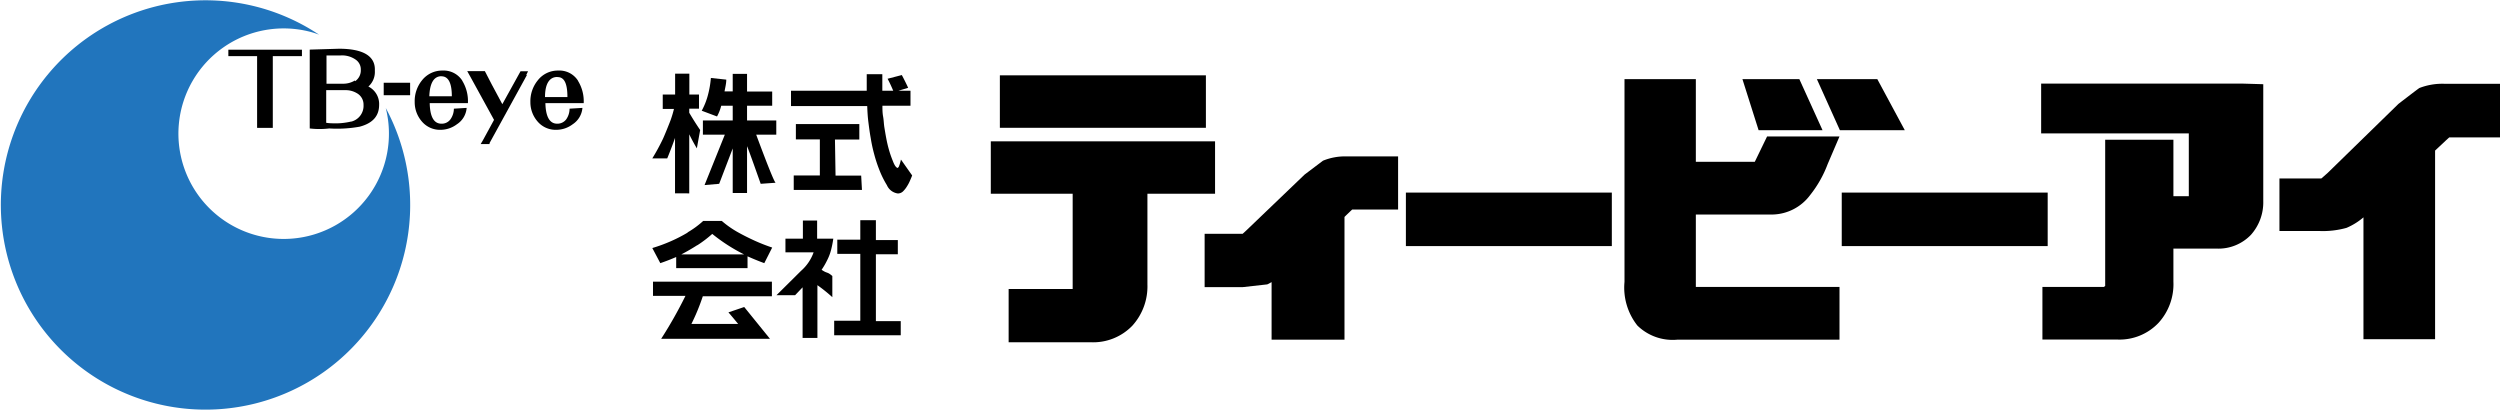
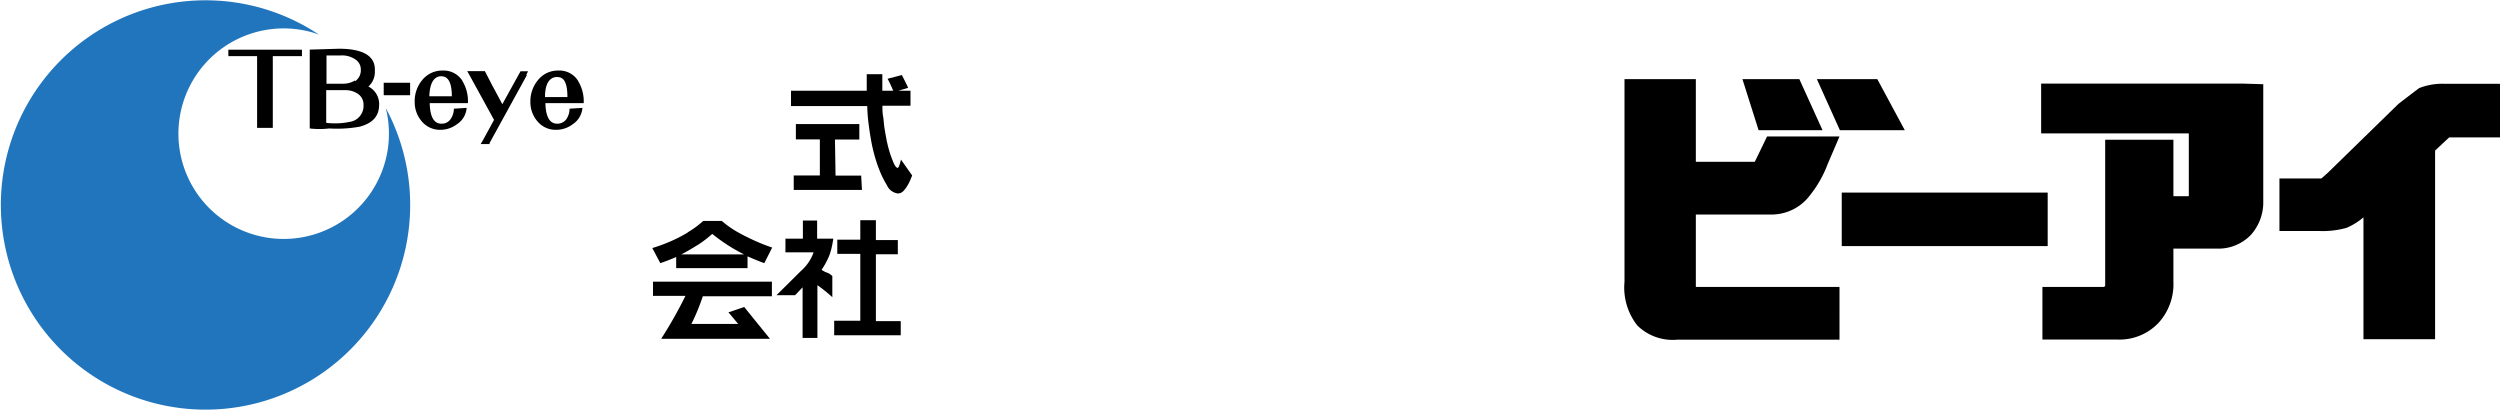
<svg xmlns="http://www.w3.org/2000/svg" viewBox="0 0 256.51 42.08">
  <defs>
    <style>.cls-1{fill:#2175bd;}</style>
  </defs>
  <title>アセット 1</title>
  <g id="レイヤー_2" data-name="レイヤー 2">
    <g id="レイヤー_1-2" data-name="レイヤー 1">
      <path class="cls-1" d="M39.58,11.08a10.8,10.8,0,1,1-7.73-7.81,8.42,8.42,0,0,1,.89.29,21,21,0,1,0,6.84,7.52" />
      <polygon points="30.98 5.76 27.99 5.76 27.99 13.12 26.38 13.12 26.38 5.76 26.41 5.76 23.43 5.76 23.43 5.1 30.98 5.1 30.98 5.76 30.98 5.76" />
      <path d="M36.07,12.46a7,7,0,0,1-2,.19,4.41,4.41,0,0,1-.6-.05V9.25l2,0a2.22,2.22,0,0,1,1.16.32,1.33,1.33,0,0,1,.67,1.19,1.67,1.67,0,0,1-1.31,1.73m1.76-3.57a2,2,0,0,0,.71-1.66C38.54,5.77,37.29,5,34.78,5l-3,.09v8.09a8.46,8.46,0,0,0,2,0A13.17,13.17,0,0,0,36.9,13c1.36-.36,2-1.11,2-2.25a2,2,0,0,0-1.1-1.87m-1.39-.62a2.28,2.28,0,0,1-1.22.33H33.5V5.69l1.44,0a2.42,2.42,0,0,1,1.61.47,1.21,1.21,0,0,1,.47,1,1.34,1.34,0,0,1-.58,1.17" />
      <polygon points="42.08 9.77 39.37 9.77 39.37 8.49 42.08 8.49 42.08 9.77 42.08 9.77" />
      <path d="M47.41,8.24a2.27,2.27,0,0,0-2-1,2.63,2.63,0,0,0-2.11,1,3.38,3.38,0,0,0-.75,2.23,3,3,0,0,0,.74,2,2.43,2.43,0,0,0,1.9.85,2.8,2.8,0,0,0,1.69-.57,2.19,2.19,0,0,0,1-1.68l-1.31.08a1.91,1.91,0,0,1-.35,1.09,1.09,1.09,0,0,1-.93.45c-.77,0-1.17-.71-1.2-2.11l3.92,0a4,4,0,0,0-.56-2.26M45.3,7.83c.7,0,1.06.68,1.06,2.05H44.05c.05-1.37.47-2.06,1.25-2.06" />
      <path d="M59.28,8.24a2.26,2.26,0,0,0-2-1,2.6,2.6,0,0,0-2.1,1,3.39,3.39,0,0,0-.76,2.23,3,3,0,0,0,.74,2,2.43,2.43,0,0,0,1.91.85,2.8,2.8,0,0,0,1.69-.57,2.22,2.22,0,0,0,1-1.68l-1.32.08a1.91,1.91,0,0,1-.34,1.09,1.12,1.12,0,0,1-.94.45c-.76,0-1.17-.71-1.2-2.11l3.93,0a4,4,0,0,0-.57-2.26m-2.1-.41c.69,0,1,.68,1,2.05h-2.3c0-1.37.46-2.06,1.25-2.06" />
      <path d="M54,7.69l.18-.38h-.77l-1.87,3.38C50.71,9.16,50.1,8,49.75,7.3H47.94l.44.79,2.31,4.21-1.13,2.07-.24.41h.91v-.1l3.62-6.59.21-.39Z" />
-       <path d="M70.72,9.7h1v1.45h-1v.42c.35.6.73,1.2,1.12,1.77l-.34,1.88q-.42-.7-.78-1.44v6.06H69.26V14.15c-.12.38-.64,1.73-.8,2.1l-1.53,0A21.71,21.71,0,0,0,68,14.29c.17-.35.7-1.67.82-2a10.86,10.86,0,0,0,.33-1.11H68V9.7h1.27V7.56h1.46V9.7ZM72.94,8l1.58.17c0,.41-.11.81-.18,1.21h.84V7.58h1.47V9.39h2.58v1.46H76.65v1.51h3v1.46H77.59s1.84,5,2,4.93l-1.54.11S76.86,15.47,76.65,15v4.8H75.18V15.23l-1.39,3.63-1.5.13,2.08-5.17H72.12V12.36h3.06V10.85H74a4.74,4.74,0,0,1-.43,1.1L72,11.36a7.1,7.1,0,0,0,.64-1.62A10.08,10.08,0,0,0,72.94,8" />
      <path d="M81.66,12.73h6.51v1.59h-2.5l.06,3.7h2.63l.08,1.47-7,0V18h2.68v-3.7H81.66V12.73Zm10.5-3.42h1.26v1.54H90.54c0,.36,0,.73.07,1.11s.07.74.13,1.11.12.73.19,1.1.15.73.25,1.09a10.51,10.51,0,0,0,.43,1.26c.18.48.36.71.51.71l.1-.12a4.15,4.15,0,0,0,.22-.74L93.59,18c-.07.2-.16.39-.24.58a4,4,0,0,1-.29.54,2.6,2.6,0,0,1-.39.5.76.76,0,0,1-.55.23A1.43,1.43,0,0,1,91,19a9.76,9.76,0,0,1-.8-1.63,14.37,14.37,0,0,1-.51-1.57,15.26,15.26,0,0,1-.35-1.63c-.1-.54-.17-1.09-.24-1.64s-.1-1.1-.12-1.65H81.16V9.31h7.77V7.61h1.6v1.7h1.12c-.18-.42-.36-.82-.58-1.23l1.46-.38c.23.43.45.87.65,1.31l-1,.3Z" />
      <path d="M67,30.36h3.33a44.69,44.69,0,0,1-2.49,4.4H79L76.36,31.5l-1.62.55c.34.39.67.79,1,1.19l-4.8,0a21.44,21.44,0,0,0,1.17-2.84h7.09V28.9H67v1.46Zm3.58-6.51a15.57,15.57,0,0,1-1.77.91,16.32,16.32,0,0,1-1.88.69L67.75,27c.56-.19,1.1-.4,1.63-.63v1.14H76.7V26.3c.56.25,1.14.49,1.72.7l.81-1.6q-.93-.31-1.83-.72c-.59-.27-1.17-.56-1.74-.88a9.84,9.84,0,0,1-1.6-1.13H72.15a9.25,9.25,0,0,1-1.61,1.18m1,1.32A12.23,12.23,0,0,0,73.08,24a17.77,17.77,0,0,0,3.26,2.1H69.91c.56-.29,1.11-.61,1.64-.95" />
      <path d="M82.38,22.63h1.46v1.86H85.5a10.55,10.55,0,0,1-.22,1.12,5.11,5.11,0,0,1-.4,1.07,7.42,7.42,0,0,1-.58,1c.6.42.55.16,1.1.64v2.17a16.46,16.46,0,0,0-1.53-1.23v5.41H82.35V29.48l-.77.81H79.67l2.52-2.5a4.54,4.54,0,0,0,1.29-1.9H80.59v-1.4h1.79V22.63Zm7.49,2h2.25v1.46H89.87v6.86h2.55v1.45H85.59V32.91h2.68V26.05H85.91V24.59h2.36v-2h1.6v2Z" />
-       <path d="M122.59,14.5H101.66v5.38h8.4v9.77h-6.57v5.47H112a5.58,5.58,0,0,0,4.18-1.7,6,6,0,0,0,1.55-4.23V19.88h6.94V14.5Zm1.14-6.77v5.38H102.59V7.73h21.14Z" />
-       <path d="M141.38,16.05h-3.17a5.94,5.94,0,0,0-2.47.44l-1.88,1.42-6,5.75-.36.33h-3.9v5.47h3.91l2.51-.28c.16-.06.3-.16.45-.23v5.9h7.48V22.26c.38-.38.79-.76.79-.76l0,0h4.71V16.05Z" />
-       <polygon points="163.3 19.76 144.25 19.76 144.25 25.25 165.38 25.25 165.38 19.76 163.3 19.76 163.3 19.76" />
      <polygon points="208.01 19.76 188.97 19.76 188.97 25.25 210.1 25.25 210.1 19.76 208.01 19.76 208.01 19.76" />
      <path d="M171.92,8.12h-5.24v20.8A6.28,6.28,0,0,0,168,33.4a5.17,5.17,0,0,0,4.12,1.45h16.62V29.44H174c0-1.46,0-5.08,0-7.43h7.91a4.93,4.93,0,0,0,3.82-2,11.63,11.63,0,0,0,1.79-3.16L188.74,14h-7.43l-1.26,2.6H174V8.12Zm12.7,0L187,13.36h-6.56l-1.66-5.24h5.89Zm8,0,2.82,5.24h-6.66l-2.36-5.24h6.2Z" />
      <path d="M230.16,8.58H209.43v5.11h15.15v6.44H223V14.34h-7v15l-.13.1h-6.31v5.4h7.73a5.51,5.51,0,0,0,4.18-1.71A5.88,5.88,0,0,0,223,28.9V25.51h4.5a4.62,4.62,0,0,0,3.45-1.41l0,0a5,5,0,0,0,1.27-3.46v-12Z" />
      <path d="M254.43,8.6h-3.56a6.49,6.49,0,0,0-2.63.43c-.1.05-2.15,1.63-2.15,1.63l-7.28,7.1-.63.55-.21,0h-4.09v5.39h4.05a9,9,0,0,0,2.83-.32,6.62,6.62,0,0,0,1.74-1.08v12.5h7.35V15.45L251,14.37l.3-.27h5.21V8.6Z" />
    </g>
  </g>
</svg>